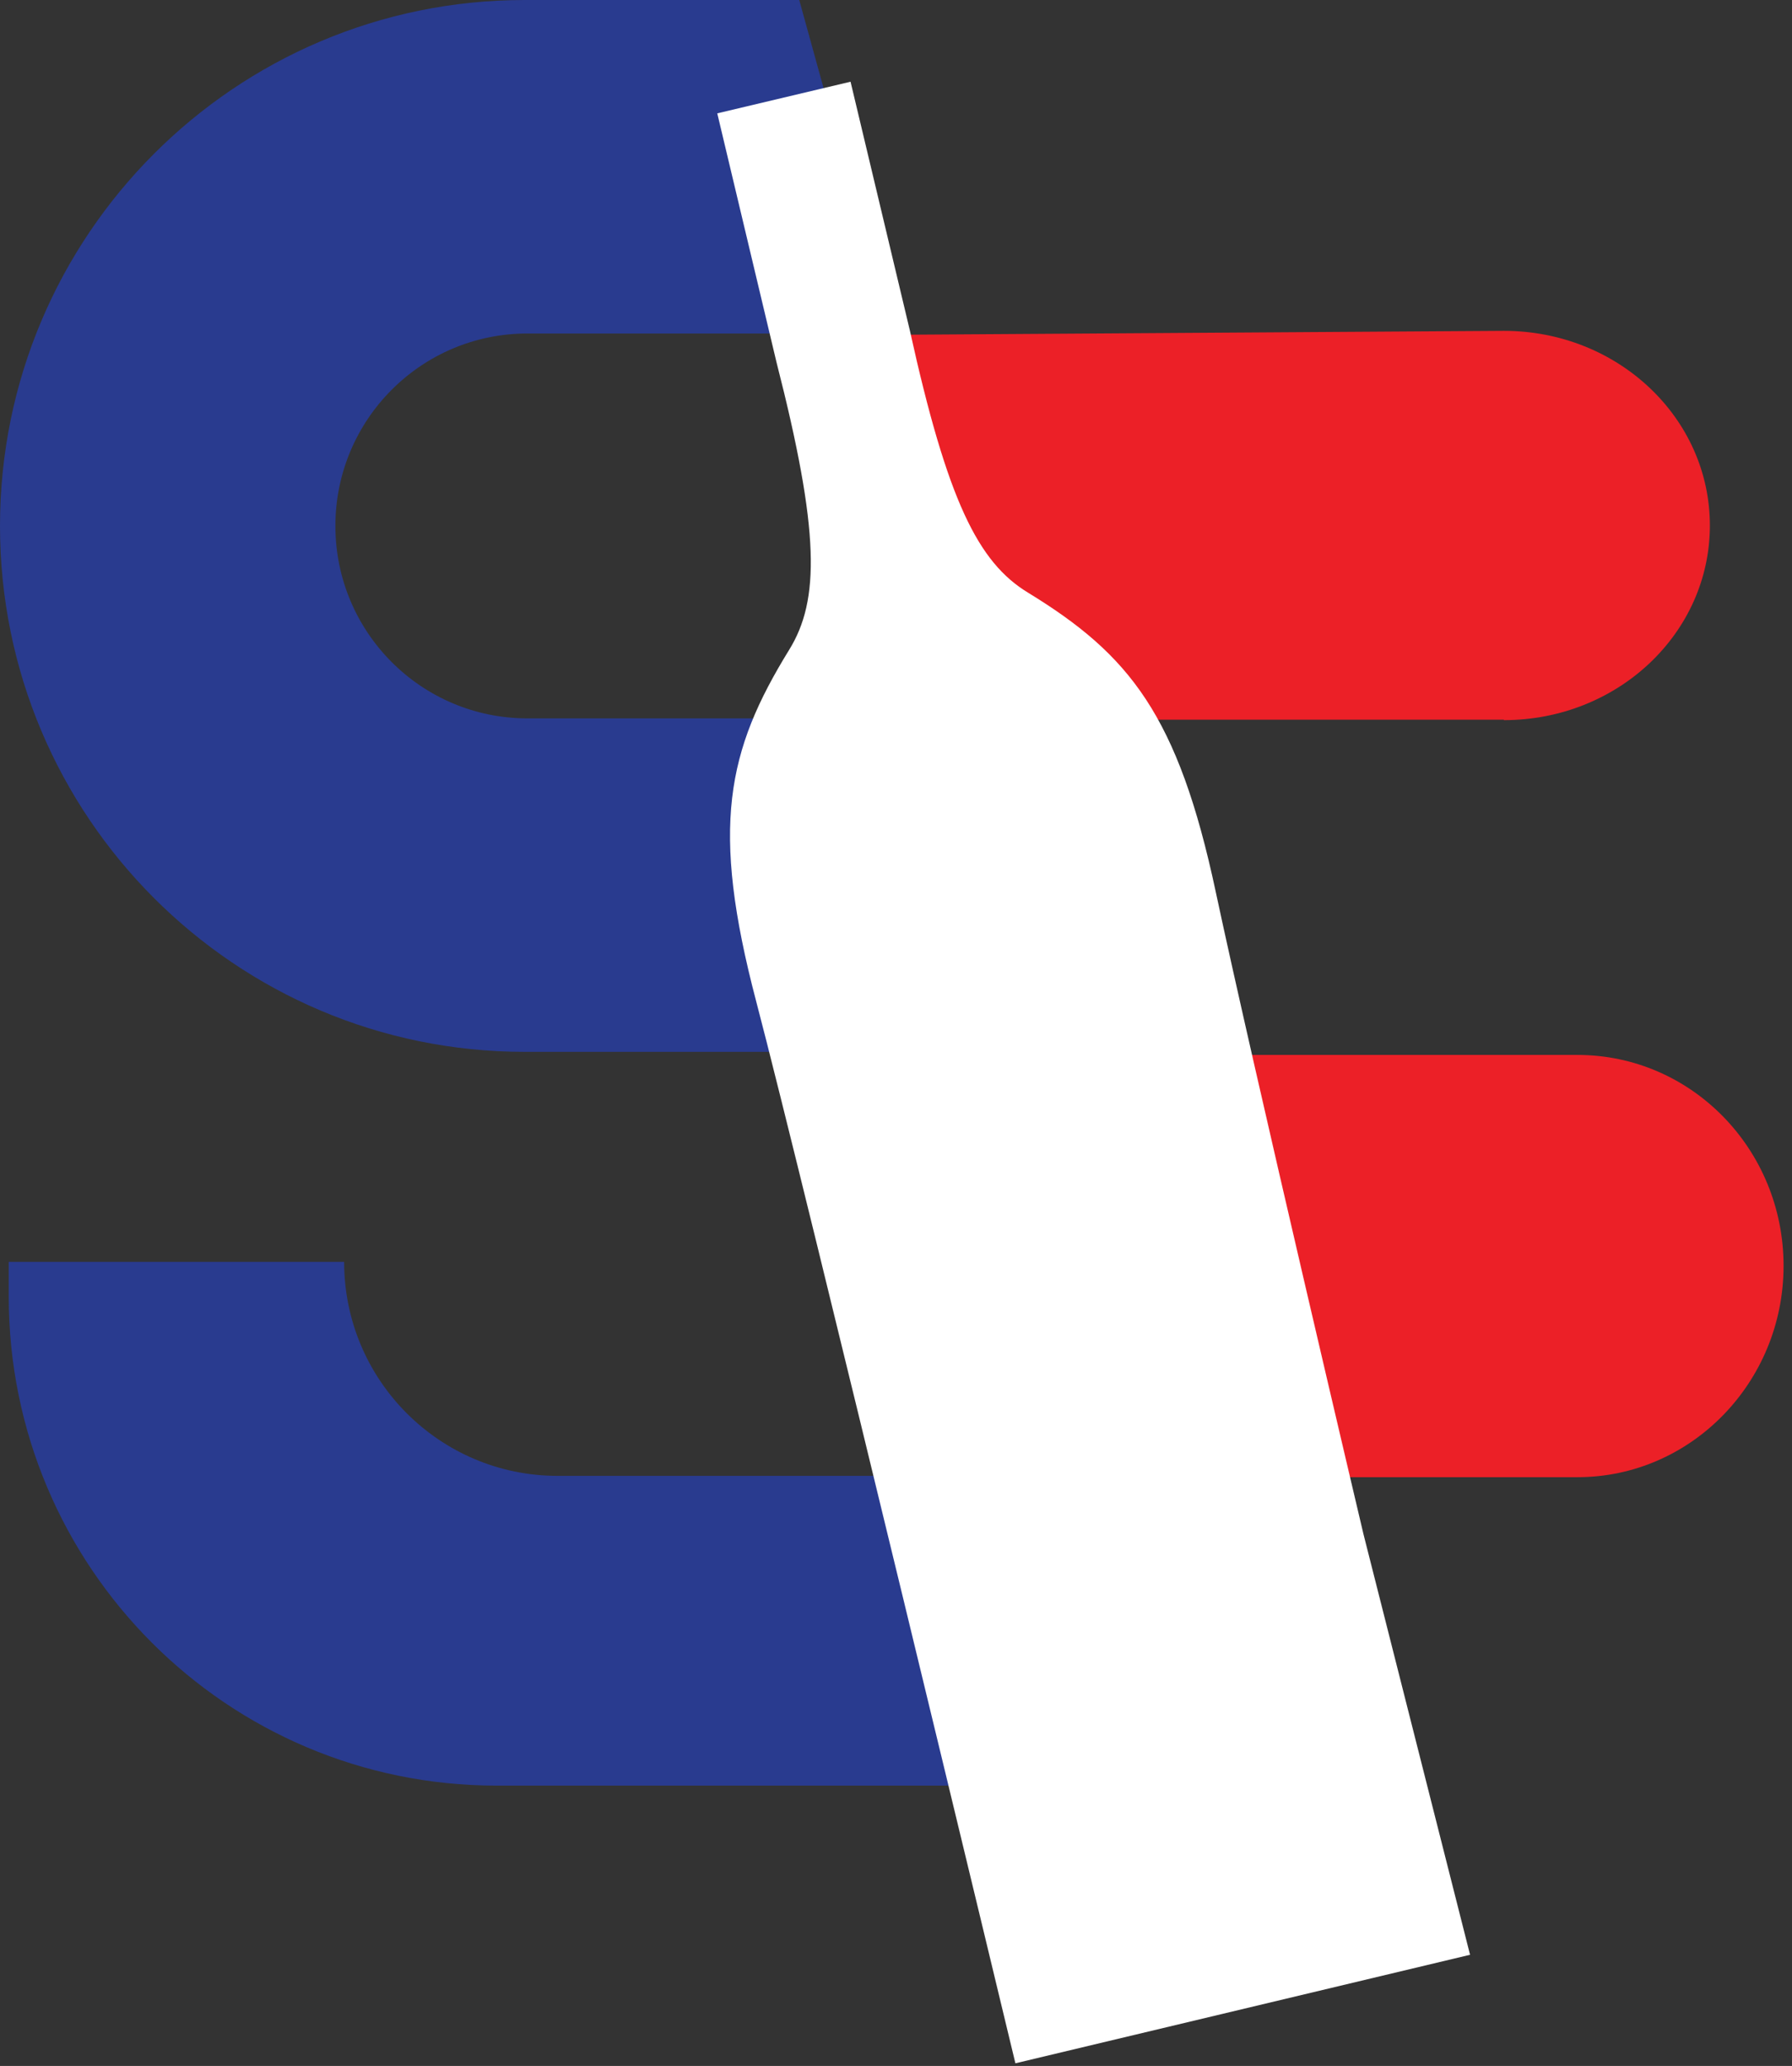
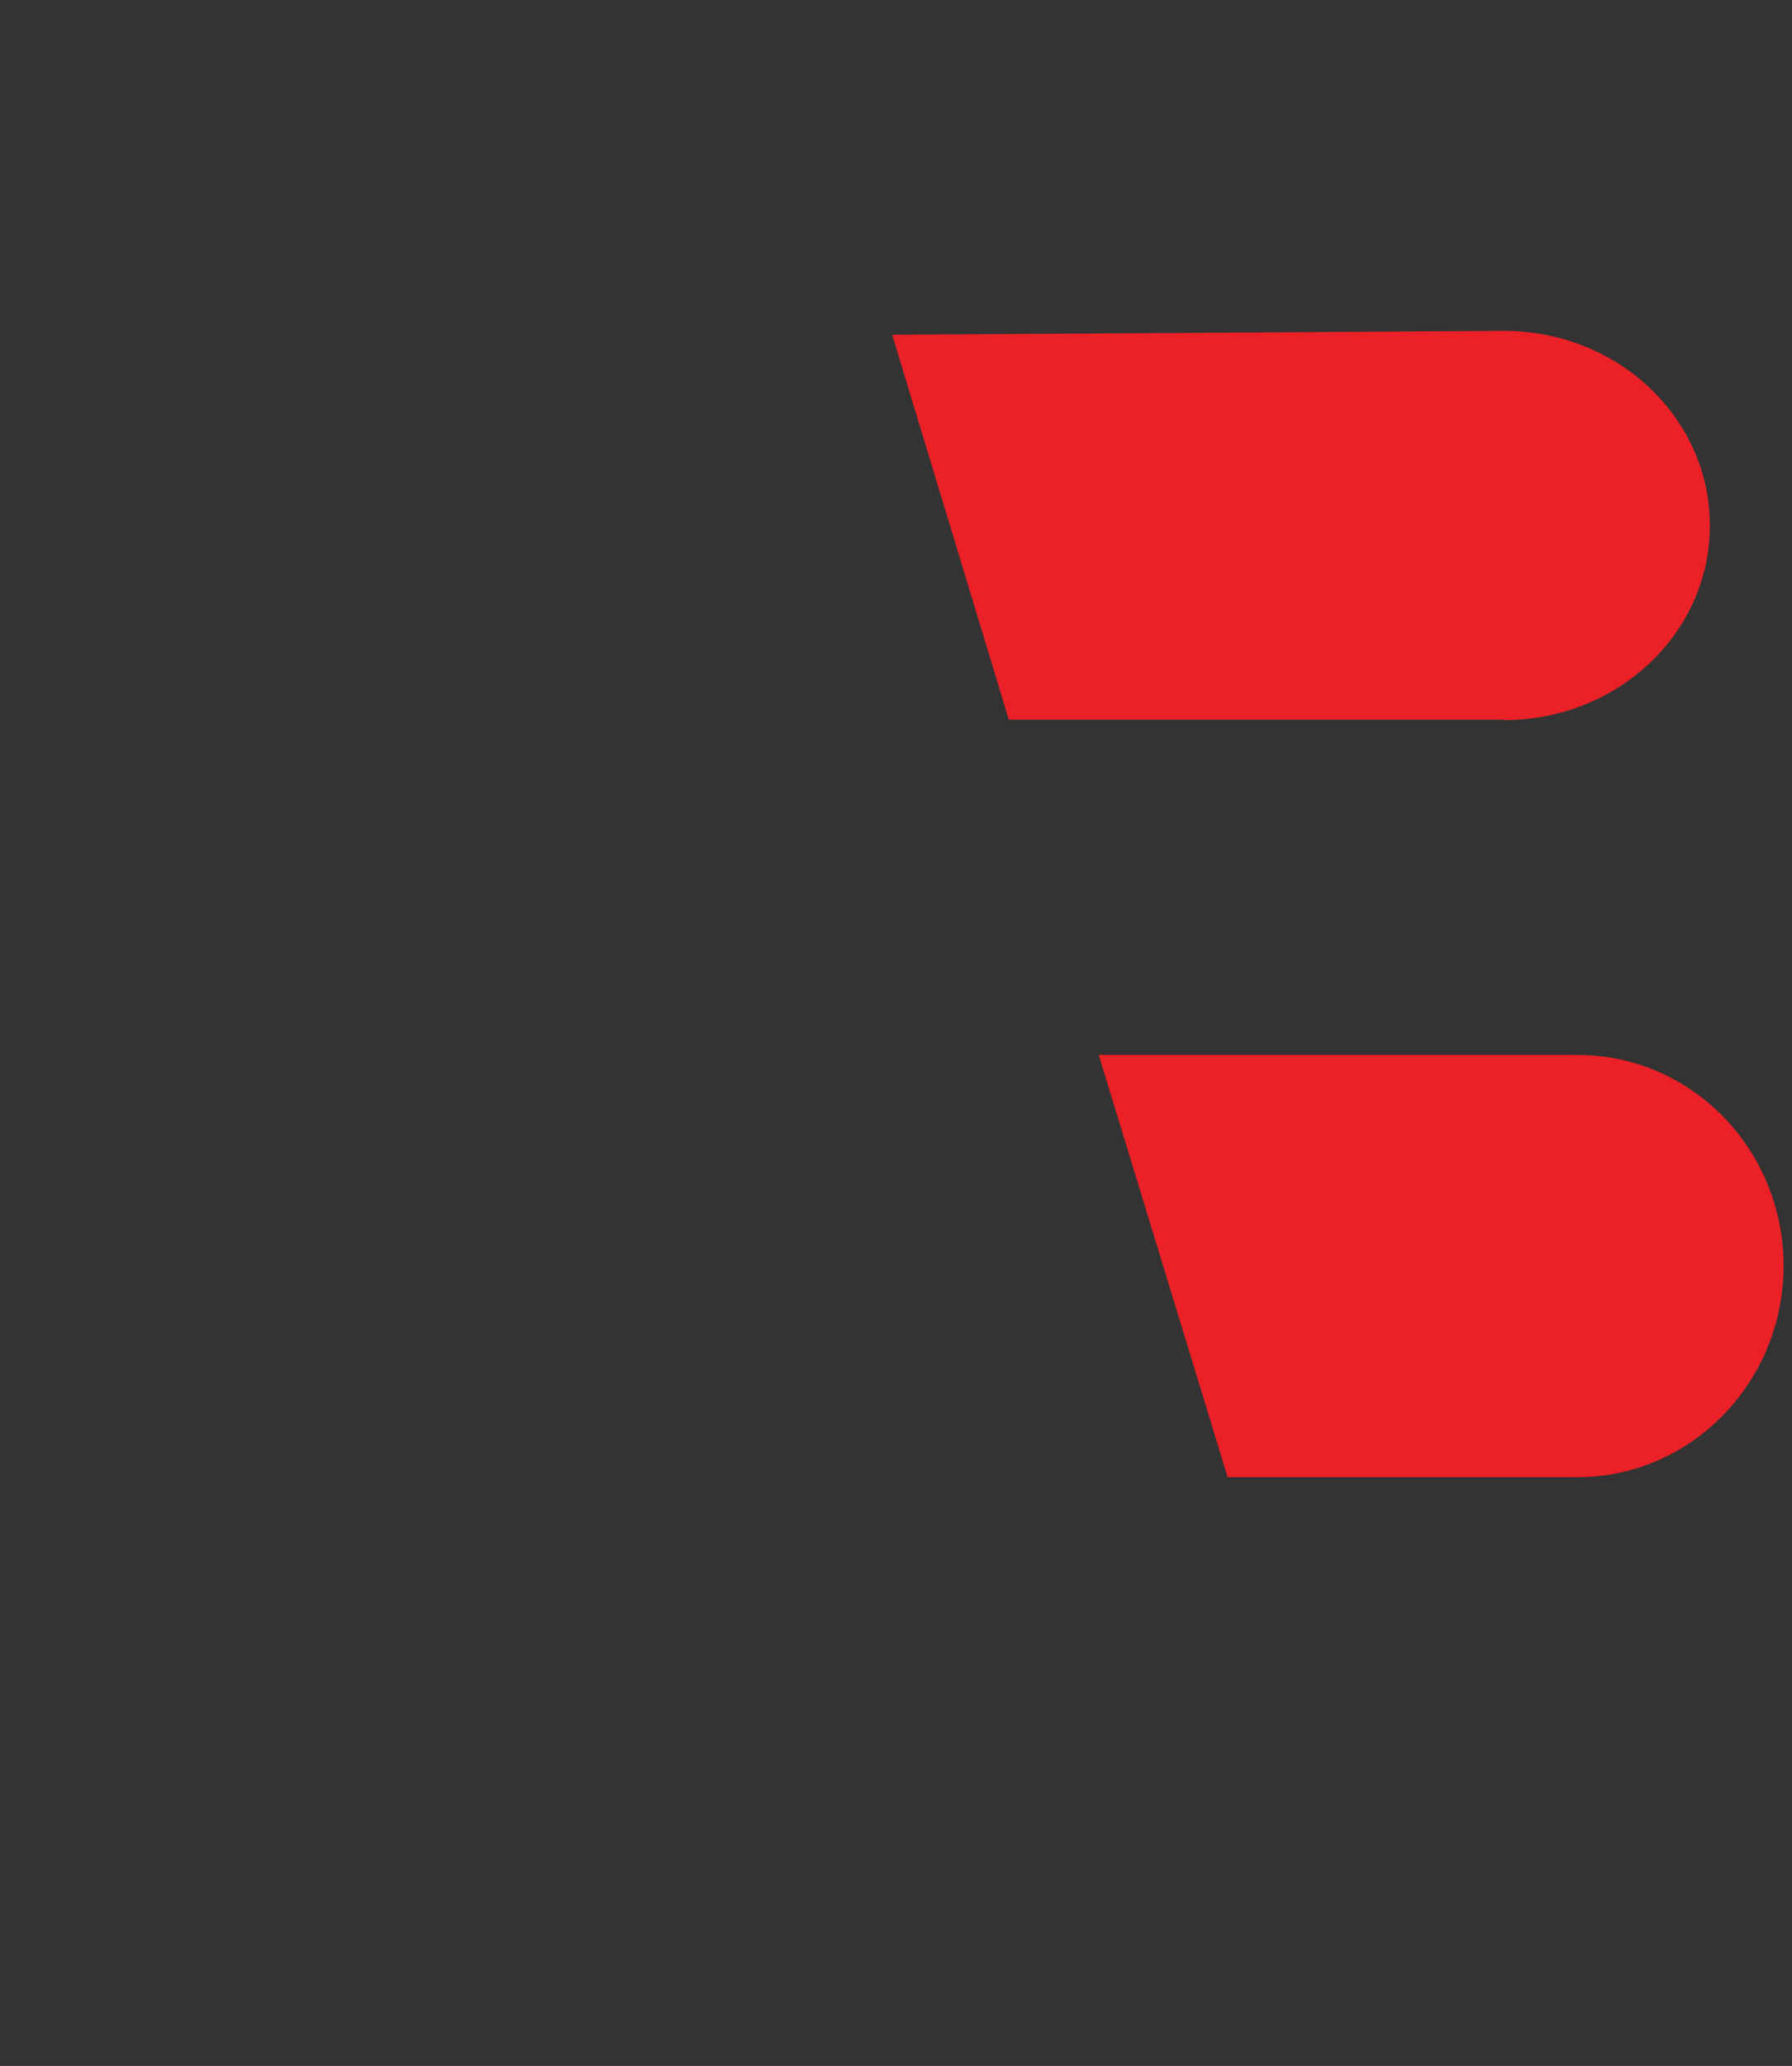
<svg xmlns="http://www.w3.org/2000/svg" width="105" height="121" viewBox="0 0 105 121" fill="none">
  <rect x="0" y="0" width="105" height="121" fill="#333333" stroke="none" />
  <path d="M88.114 42.151H59.111L52.277 19.609L88.114 19.377C94.793 19.377 100.188 24.473 100.188 30.777C100.188 37.082 94.793 42.177 88.114 42.177" fill="#EC2027" />
  <path d="M92.432 86.516H71.932L64.379 61.786H92.432C99.111 61.786 104.506 67.319 104.506 74.138C104.506 80.958 99.085 86.516 92.432 86.516Z" fill="#EC2027" />
-   <path d="M59.137 42.074H30.904C24.687 42.074 19.652 37.03 19.652 30.803C19.652 24.576 24.687 19.532 30.904 19.532H52.226L46.831 0H30.75C13.769 0 0 13.793 0 30.803C0 47.813 13.769 61.606 30.75 61.606H64.506L59.111 42.074H59.137Z" fill="#293B8F" />
-   <path d="M0.512 73.907H20.164C20.164 80.829 25.764 86.439 32.675 86.439H71.517L77.554 104.581H29.104C13.305 104.581 0.512 91.766 0.512 75.939V73.881V73.907Z" fill="#293B8F" />
-   <path d="M79.893 89.861C79.893 89.861 73.445 62.584 71.236 52.239C69.027 41.868 66.175 38.343 60.241 34.714C57.312 32.938 55.514 29.336 53.305 19.326L49.837 4.786L42.027 6.639L45.495 21.204C48.039 31.137 48.039 35.152 46.24 38.059C42.593 43.978 41.616 48.43 44.314 58.672C47.011 68.914 59.496 120.844 59.496 120.844L86.136 114.488" fill="white" />
</svg>